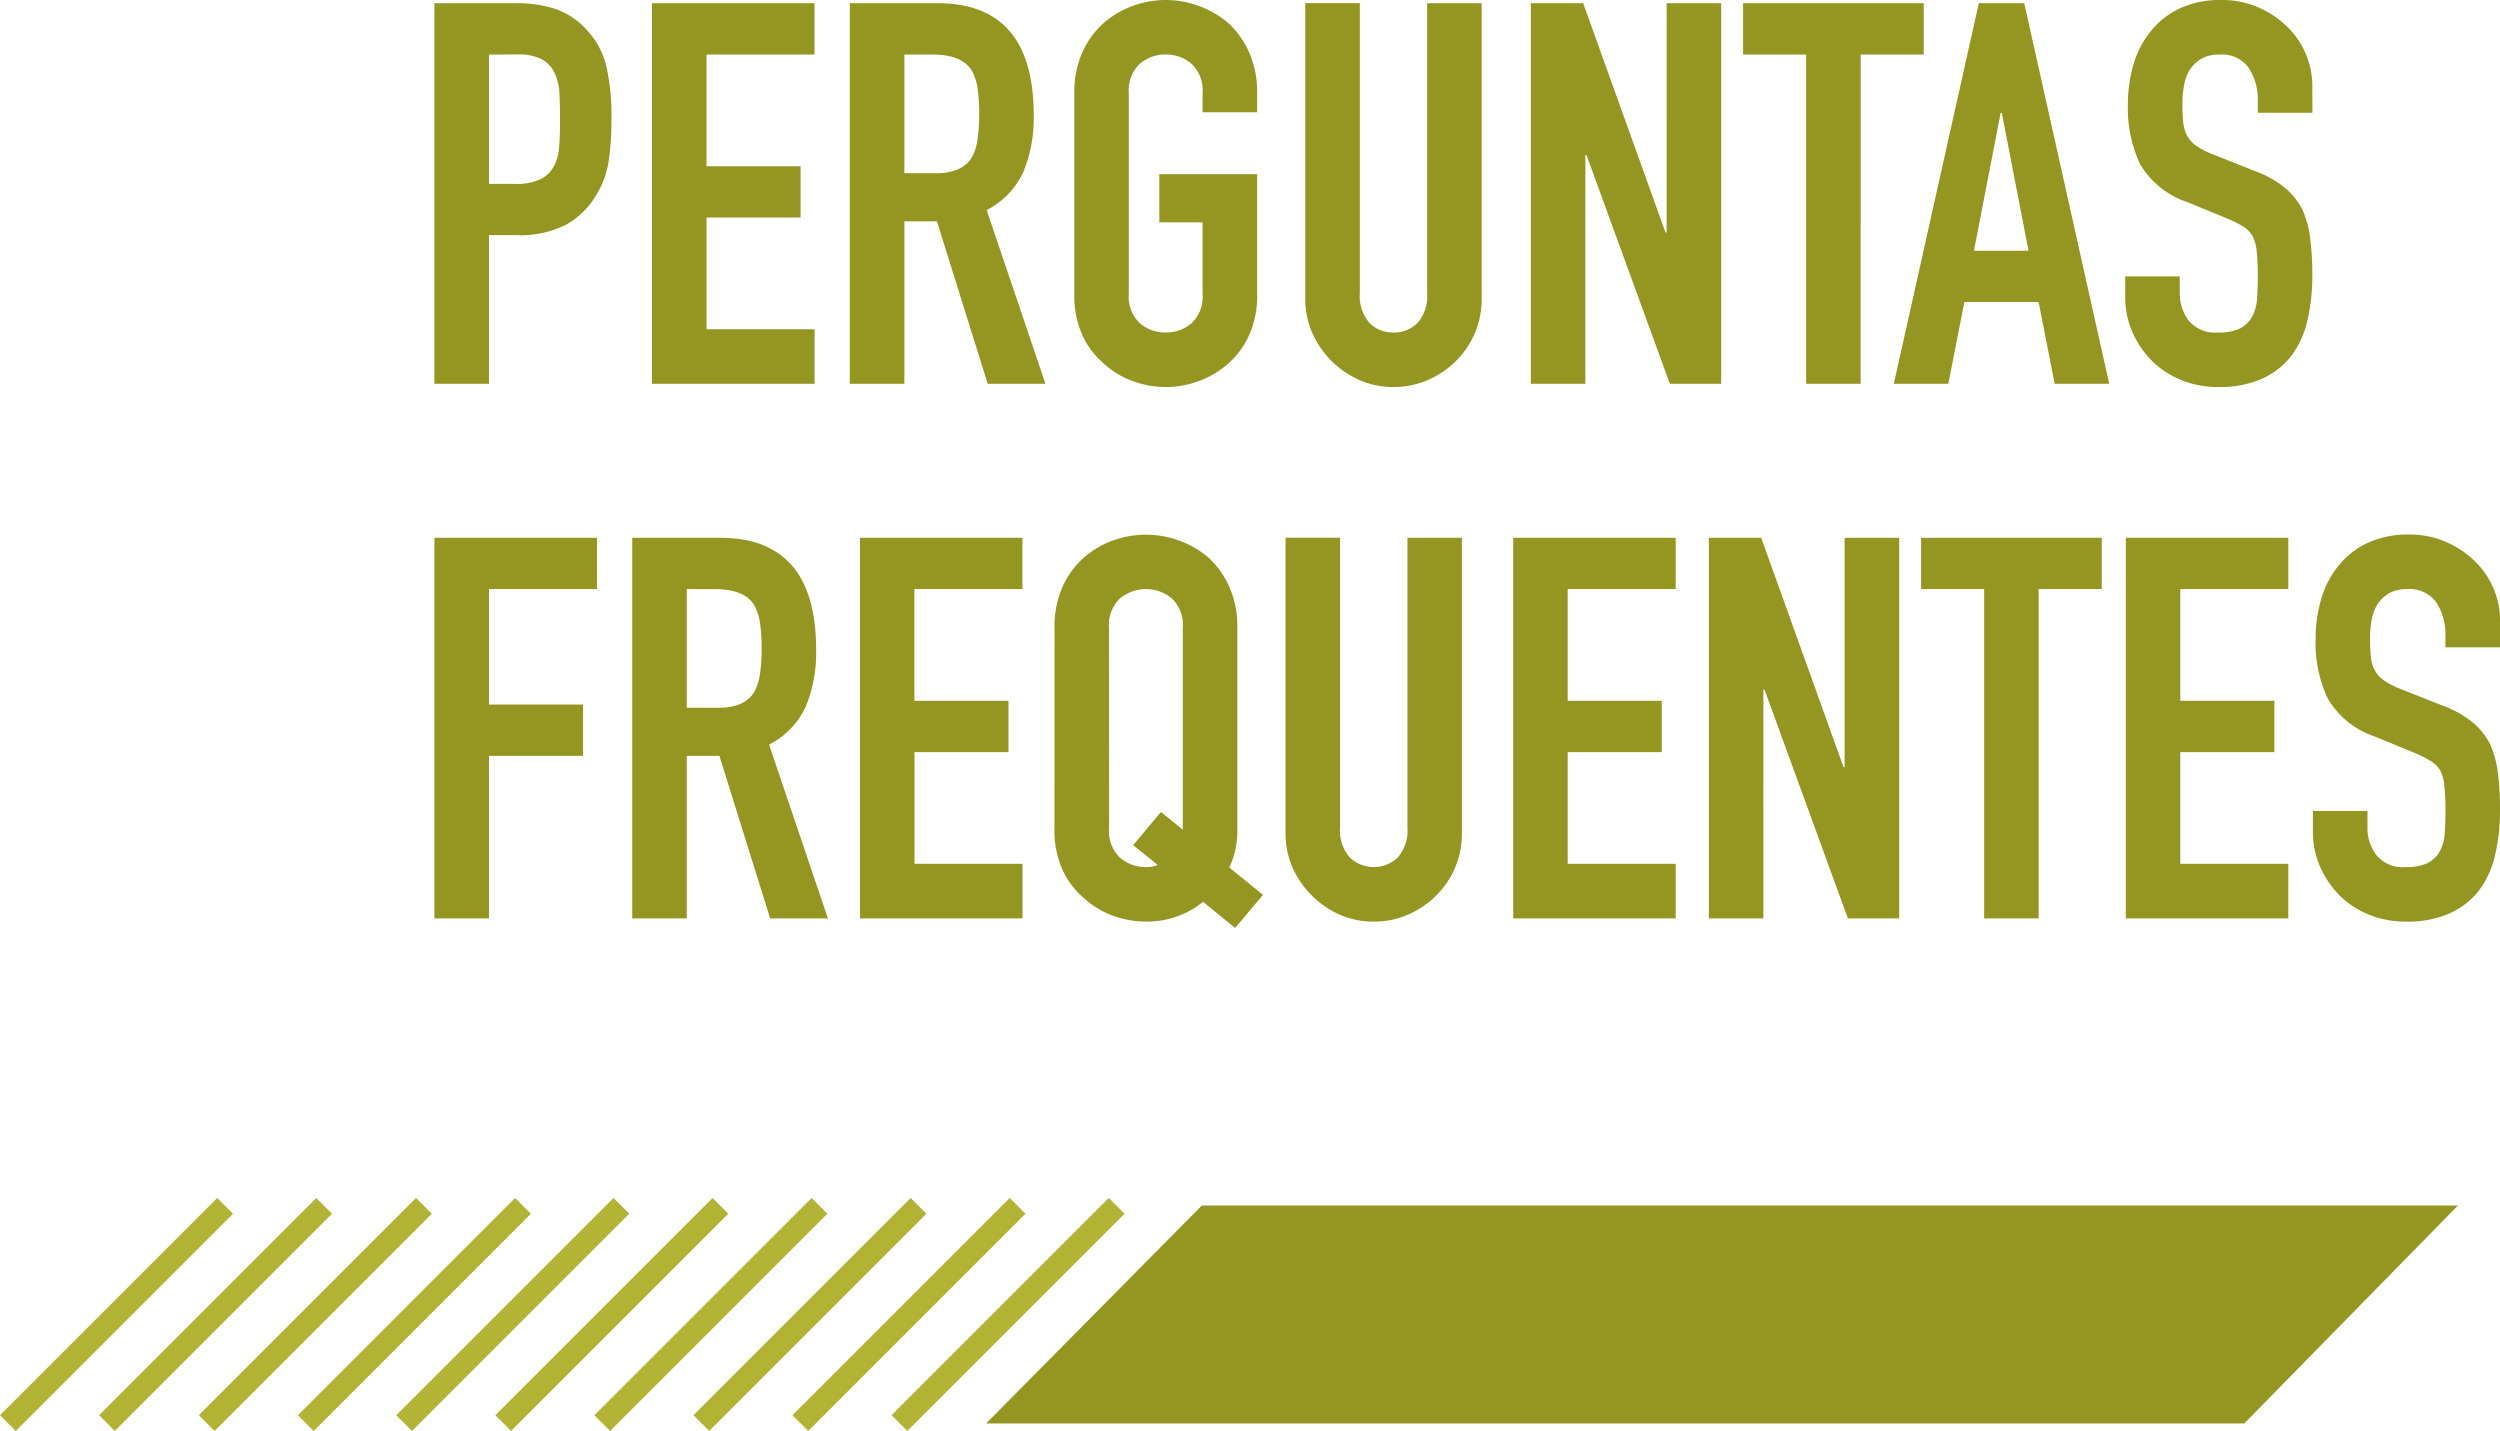
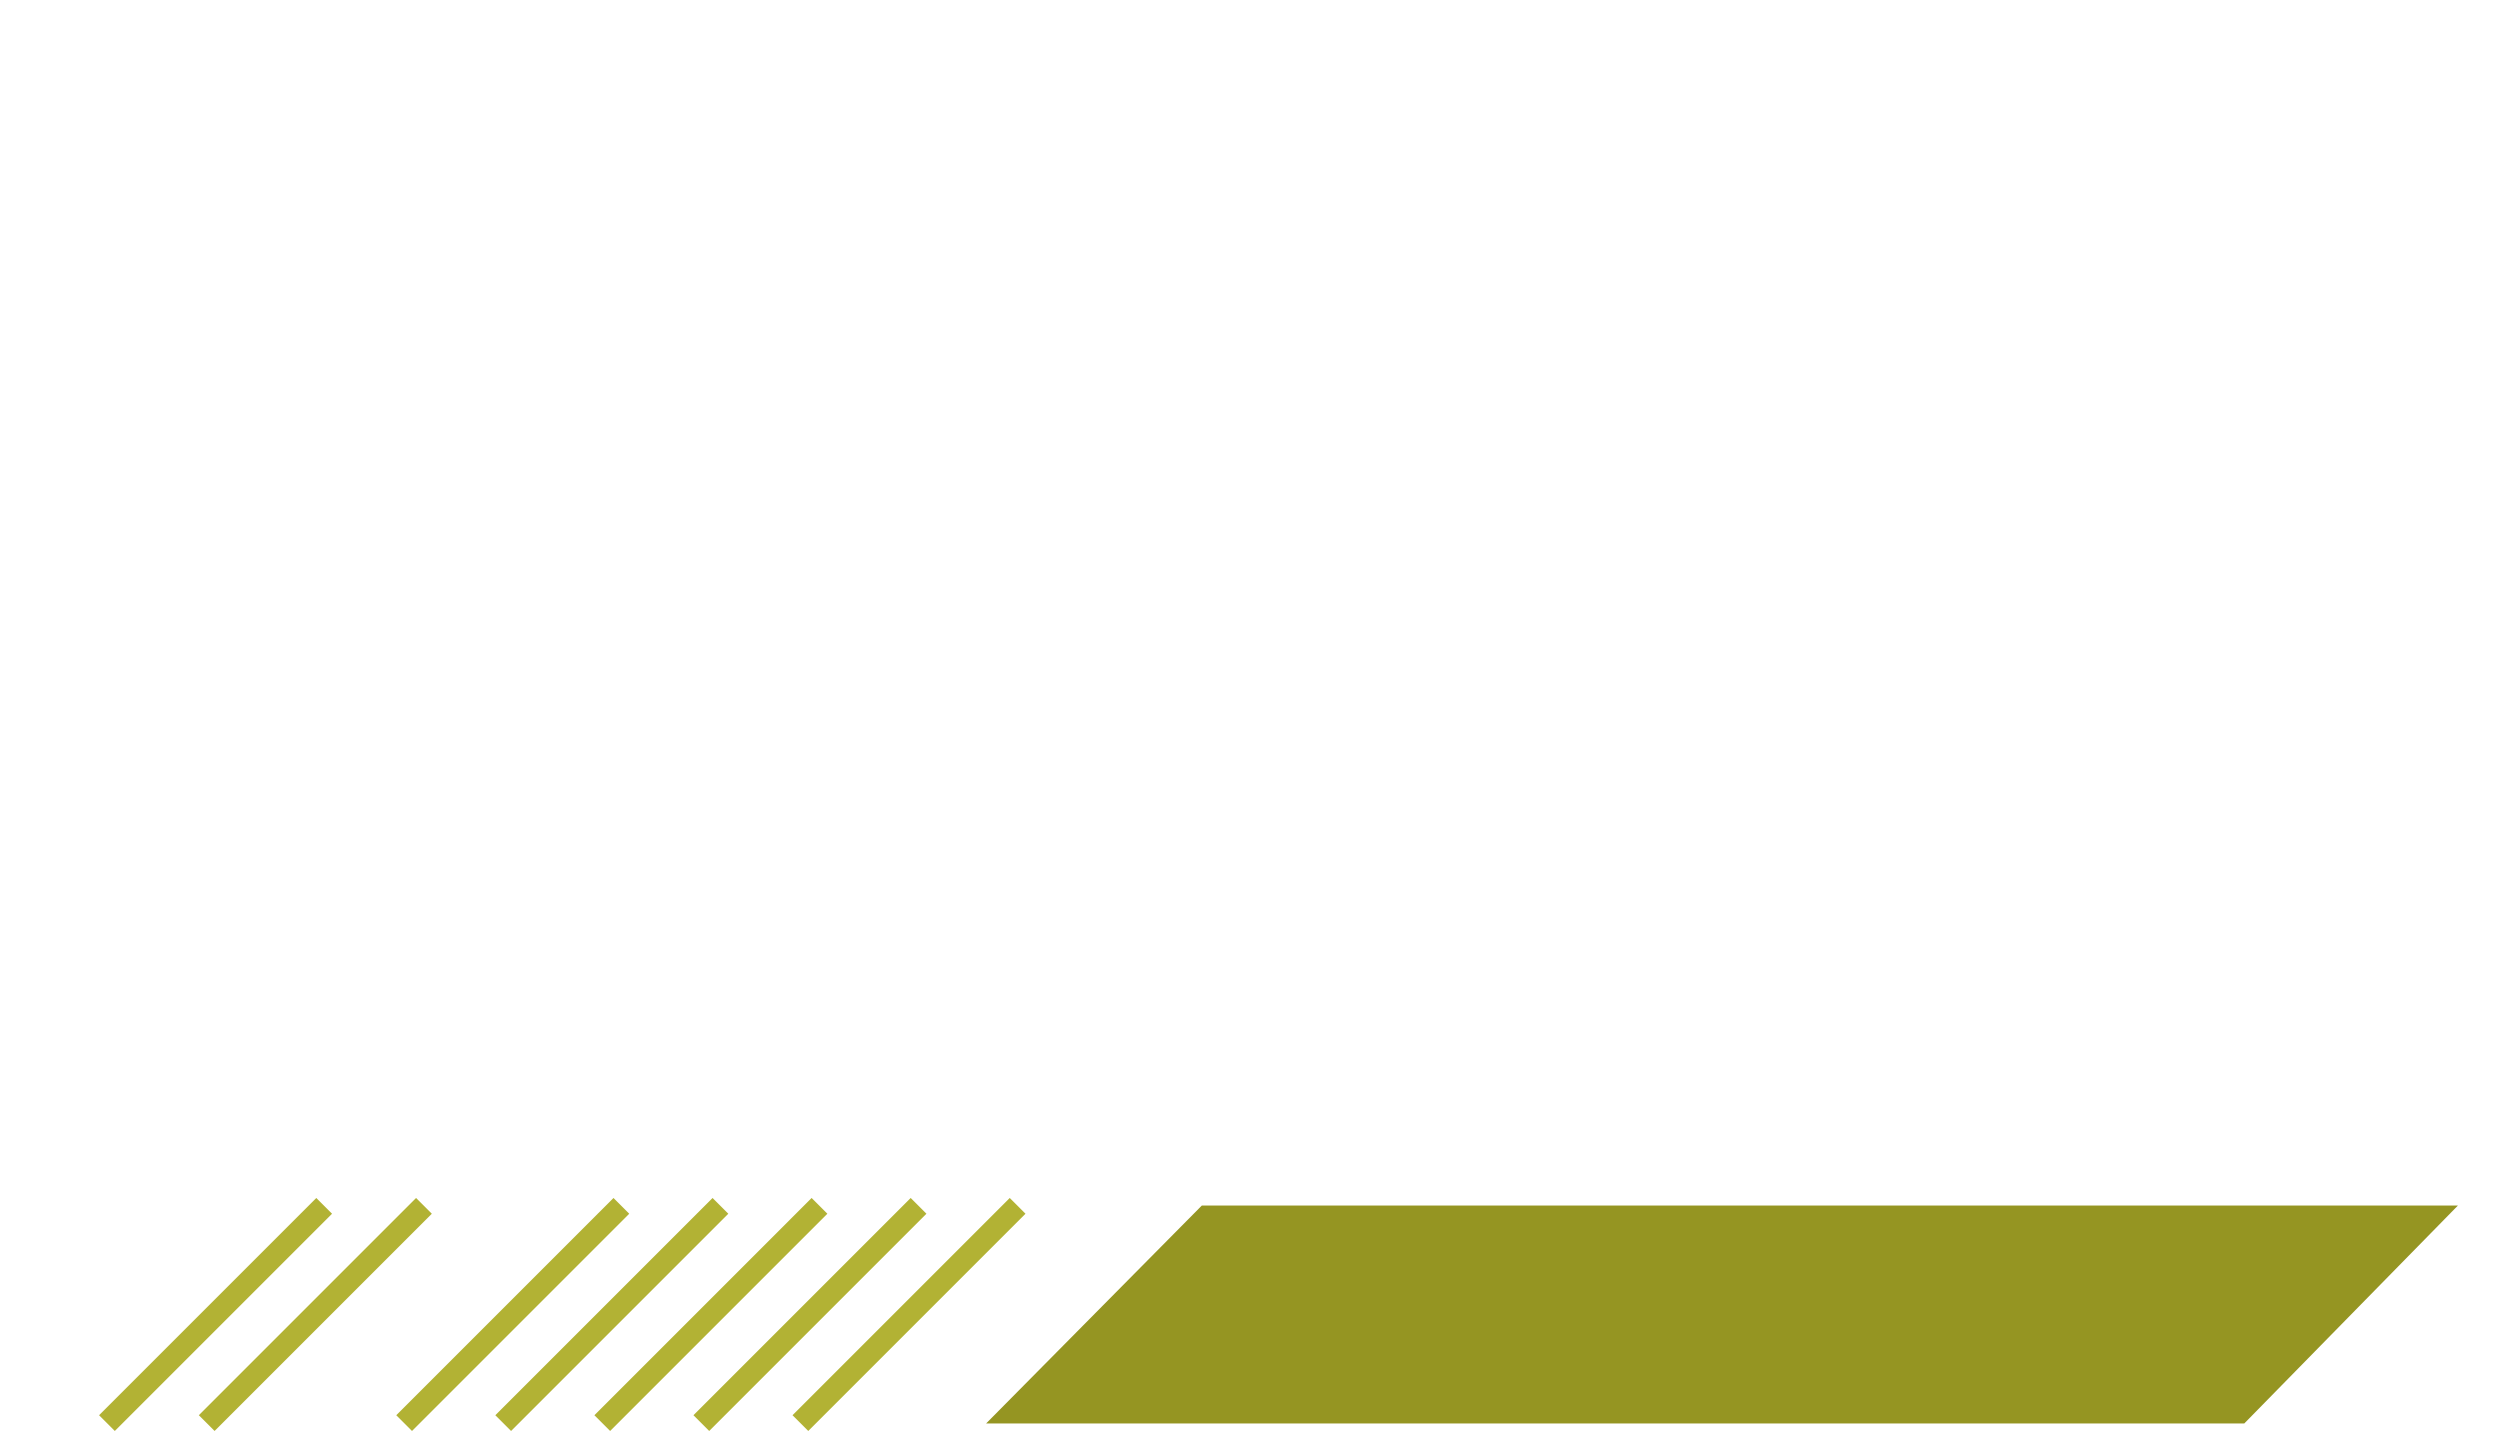
<svg xmlns="http://www.w3.org/2000/svg" width="224.483" height="128.491" viewBox="0 0 224.483 128.491">
  <g id="Grupo_585" data-name="Grupo 585" transform="translate(0.707 -8431.537)">
-     <path id="Caminho_826" data-name="Caminho 826" d="M2.3,0V-34.176H9.648a10.917,10.917,0,0,1,3.552.528,6.815,6.815,0,0,1,2.784,1.872,7.321,7.321,0,0,1,1.728,3.144,19.662,19.662,0,0,1,.48,4.872,24.167,24.167,0,0,1-.264,3.888A8.129,8.129,0,0,1,16.8-16.9a7.146,7.146,0,0,1-2.688,2.616,9.046,9.046,0,0,1-4.416.936H7.2V0ZM7.2-29.568v11.616H9.552a5,5,0,0,0,2.3-.432,2.719,2.719,0,0,0,1.2-1.2,4.387,4.387,0,0,0,.456-1.776q.072-1.056.072-2.352,0-1.2-.048-2.28a4.933,4.933,0,0,0-.432-1.9,2.726,2.726,0,0,0-1.152-1.248,4.573,4.573,0,0,0-2.208-.432ZM21.84,0V-34.176H36.432v4.608h-9.7v10.032h8.448v4.608H26.736V-4.9h9.7V0ZM44.5-29.568v10.656H47.28a4.926,4.926,0,0,0,2.064-.36,2.805,2.805,0,0,0,1.2-1.032,4.692,4.692,0,0,0,.528-1.656,15.923,15.923,0,0,0,.144-2.28,15.923,15.923,0,0,0-.144-2.28,4.563,4.563,0,0,0-.576-1.7q-.912-1.344-3.456-1.344ZM39.6,0V-34.176h7.872q8.64,0,8.64,10.032a12.643,12.643,0,0,1-.936,5.136A7.258,7.258,0,0,1,51.888-15.6L57.168,0H51.984l-4.56-14.592H44.5V0ZM59.76-26.112a8.732,8.732,0,0,1,.72-3.648A7.709,7.709,0,0,1,62.4-32.4a8.117,8.117,0,0,1,2.616-1.536,8.646,8.646,0,0,1,2.952-.528,8.646,8.646,0,0,1,2.952.528A8.7,8.7,0,0,1,73.584-32.4a8.038,8.038,0,0,1,1.872,2.64,8.732,8.732,0,0,1,.72,3.648v1.728h-4.9v-1.728a3.254,3.254,0,0,0-.984-2.616,3.471,3.471,0,0,0-2.328-.84,3.471,3.471,0,0,0-2.328.84,3.254,3.254,0,0,0-.984,2.616V-8.064a3.254,3.254,0,0,0,.984,2.616,3.471,3.471,0,0,0,2.328.84,3.471,3.471,0,0,0,2.328-.84,3.254,3.254,0,0,0,.984-2.616V-14.5H67.392v-4.32h8.784V-8.064a8.652,8.652,0,0,1-.72,3.7,7.625,7.625,0,0,1-1.872,2.544A8.231,8.231,0,0,1,70.92-.24a8.646,8.646,0,0,1-2.952.528A8.646,8.646,0,0,1,65.016-.24,7.7,7.7,0,0,1,62.4-1.824a7.328,7.328,0,0,1-1.92-2.544,8.652,8.652,0,0,1-.72-3.7Zm36.576-8.064v26.5a7.854,7.854,0,0,1-.6,3.1,7.886,7.886,0,0,1-1.7,2.52A8.145,8.145,0,0,1,91.488-.336a7.642,7.642,0,0,1-3.072.624,7.474,7.474,0,0,1-3.048-.624,8.228,8.228,0,0,1-2.52-1.728,8.228,8.228,0,0,1-1.728-2.52,7.592,7.592,0,0,1-.624-3.1v-26.5h4.9V-8.16a3.666,3.666,0,0,0,.864,2.688,2.931,2.931,0,0,0,2.16.864,2.931,2.931,0,0,0,2.16-.864A3.666,3.666,0,0,0,91.44-8.16V-34.176ZM100.752,0V-34.176h4.7l7.392,20.592h.1V-34.176h4.9V0h-4.608l-7.488-20.544h-.1V0Zm24.72,0V-29.568h-5.664v-4.608h16.224v4.608h-5.664V0ZM145.44-11.952l-2.4-12.384h-.1l-2.4,12.384ZM133.344,0l7.632-34.176h4.08L152.688,0h-4.9l-1.44-7.344H139.68L138.24,0Zm37.584-24.336h-4.9v-1.1a5.228,5.228,0,0,0-.792-2.9,2.929,2.929,0,0,0-2.664-1.224,3.08,3.08,0,0,0-1.632.384,3.219,3.219,0,0,0-1.008.96,4.06,4.06,0,0,0-.528,1.416,9.245,9.245,0,0,0-.144,1.656,16.228,16.228,0,0,0,.072,1.68,3.189,3.189,0,0,0,.36,1.2,2.669,2.669,0,0,0,.84.912,7.717,7.717,0,0,0,1.512.768l3.744,1.488a9.283,9.283,0,0,1,2.64,1.464,6.329,6.329,0,0,1,1.584,1.944,9.087,9.087,0,0,1,.72,2.616,25.886,25.886,0,0,1,.192,3.336,17.591,17.591,0,0,1-.432,4.008A8.443,8.443,0,0,1,169.1-2.592a6.91,6.91,0,0,1-2.64,2.112,9.312,9.312,0,0,1-3.984.768,8.715,8.715,0,0,1-3.312-.624,7.877,7.877,0,0,1-2.64-1.728,8.409,8.409,0,0,1-1.752-2.568,7.8,7.8,0,0,1-.648-3.192V-9.648h4.9v1.536a4,4,0,0,0,.792,2.424,3.085,3.085,0,0,0,2.664,1.08,4.3,4.3,0,0,0,1.944-.36A2.584,2.584,0,0,0,165.5-6a3.79,3.79,0,0,0,.456-1.608q.072-.936.072-2.088a20.691,20.691,0,0,0-.1-2.208,3.8,3.8,0,0,0-.384-1.392,2.7,2.7,0,0,0-.888-.864,11.379,11.379,0,0,0-1.464-.72l-3.5-1.44a7.761,7.761,0,0,1-4.248-3.432,11.806,11.806,0,0,1-1.08-5.352,12.416,12.416,0,0,1,.528-3.648,8.3,8.3,0,0,1,1.584-2.976,7.26,7.26,0,0,1,2.568-1.992,8.571,8.571,0,0,1,3.72-.744,8.123,8.123,0,0,1,3.336.672,8.594,8.594,0,0,1,2.616,1.776,7.416,7.416,0,0,1,2.208,5.28ZM2.3,48V13.824H16.9v4.608H7.2V28.8h8.448v4.608H7.2V48ZM24.96,18.432V29.088h2.784a4.926,4.926,0,0,0,2.064-.36,2.805,2.805,0,0,0,1.2-1.032,4.692,4.692,0,0,0,.528-1.656,15.923,15.923,0,0,0,.144-2.28,15.923,15.923,0,0,0-.144-2.28,4.563,4.563,0,0,0-.576-1.7q-.912-1.344-3.456-1.344ZM20.064,48V13.824h7.872q8.64,0,8.64,10.032a12.643,12.643,0,0,1-.936,5.136A7.258,7.258,0,0,1,32.352,32.4L37.632,48H32.448l-4.56-14.592H24.96V48Zm20.448,0V13.824H55.1v4.608h-9.7V28.464h8.448v4.608H45.408V43.1h9.7V48ZM62.88,39.936a3.254,3.254,0,0,0,.984,2.616,3.471,3.471,0,0,0,2.328.84,2.394,2.394,0,0,0,1.056-.192L65.04,41.424l2.5-2.976L69.5,40.032V21.888a3.254,3.254,0,0,0-.984-2.616,3.646,3.646,0,0,0-4.656,0,3.254,3.254,0,0,0-.984,2.616Zm-4.9-18.048a8.732,8.732,0,0,1,.72-3.648,7.709,7.709,0,0,1,1.92-2.64,8.117,8.117,0,0,1,2.616-1.536A8.713,8.713,0,0,1,71.808,15.6a8.038,8.038,0,0,1,1.872,2.64,8.732,8.732,0,0,1,.72,3.648V39.936a7.965,7.965,0,0,1-.72,3.5L76.7,45.888l-2.5,2.976-2.88-2.352a7.954,7.954,0,0,1-5.136,1.776,8.646,8.646,0,0,1-2.952-.528,7.7,7.7,0,0,1-2.616-1.584,7.328,7.328,0,0,1-1.92-2.544,8.652,8.652,0,0,1-.72-3.7ZM94.56,13.824v26.5a7.737,7.737,0,0,1-2.3,5.616,8.145,8.145,0,0,1-2.544,1.728,7.642,7.642,0,0,1-3.072.624,7.474,7.474,0,0,1-3.048-.624,8.336,8.336,0,0,1-4.248-4.248,7.592,7.592,0,0,1-.624-3.1v-26.5h4.9V39.84a3.666,3.666,0,0,0,.864,2.688,3.132,3.132,0,0,0,4.32,0,3.666,3.666,0,0,0,.864-2.688V13.824ZM99.168,48V13.824H113.76v4.608h-9.7V28.464h8.448v4.608h-8.448V43.1h9.7V48Zm17.568,0V13.824h4.7l7.392,20.592h.1V13.824h4.9V48h-4.608l-7.488-20.544h-.1V48Zm24.72,0V18.432h-5.664V13.824h16.224v4.608h-5.664V48Zm12.72,0V13.824h14.592v4.608h-9.7V28.464h8.448v4.608h-8.448V43.1h9.7V48Zm33.6-24.336h-4.9v-1.1a5.228,5.228,0,0,0-.792-2.9,2.929,2.929,0,0,0-2.664-1.224,3.08,3.08,0,0,0-1.632.384,3.219,3.219,0,0,0-1.008.96,4.06,4.06,0,0,0-.528,1.416,9.244,9.244,0,0,0-.144,1.656,16.228,16.228,0,0,0,.072,1.68,3.189,3.189,0,0,0,.36,1.2,2.669,2.669,0,0,0,.84.912,7.716,7.716,0,0,0,1.512.768L182.64,28.9a9.283,9.283,0,0,1,2.64,1.464,6.329,6.329,0,0,1,1.584,1.944,9.087,9.087,0,0,1,.72,2.616,25.886,25.886,0,0,1,.192,3.336,17.591,17.591,0,0,1-.432,4.008,8.443,8.443,0,0,1-1.392,3.144,6.91,6.91,0,0,1-2.64,2.112,9.312,9.312,0,0,1-3.984.768,8.715,8.715,0,0,1-3.312-.624,7.878,7.878,0,0,1-2.64-1.728,8.409,8.409,0,0,1-1.752-2.568,7.8,7.8,0,0,1-.648-3.192V38.352h4.9v1.536a4,4,0,0,0,.792,2.424,3.085,3.085,0,0,0,2.664,1.08,4.3,4.3,0,0,0,1.944-.36A2.584,2.584,0,0,0,182.352,42a3.79,3.79,0,0,0,.456-1.608q.072-.936.072-2.088a20.687,20.687,0,0,0-.1-2.208A3.8,3.8,0,0,0,182.4,34.7a2.7,2.7,0,0,0-.888-.864,11.379,11.379,0,0,0-1.464-.72l-3.5-1.44a7.761,7.761,0,0,1-4.248-3.432,11.806,11.806,0,0,1-1.08-5.352,12.416,12.416,0,0,1,.528-3.648,8.3,8.3,0,0,1,1.584-2.976A7.26,7.26,0,0,1,175.9,14.28a8.571,8.571,0,0,1,3.72-.744,8.123,8.123,0,0,1,3.336.672,8.593,8.593,0,0,1,2.616,1.776,7.416,7.416,0,0,1,2.208,5.28Z" transform="translate(36 8466.001)" fill="#959522" />
    <g id="Grupo_560" data-name="Grupo 560" transform="translate(0 8539.783)">
-       <line id="Linha_36" data-name="Linha 36" y1="19.506" x2="19.506" transform="translate(0 0.032)" fill="none" stroke="#b2b234" stroke-width="2" />
      <line id="Linha_39" data-name="Linha 39" y1="19.506" x2="19.506" transform="translate(17.854 0.032)" fill="none" stroke="#b2b234" stroke-width="2" />
      <line id="Linha_41" data-name="Linha 41" y1="19.506" x2="19.506" transform="translate(35.581 0.032)" fill="none" stroke="#b2b234" stroke-width="2" />
      <line id="Linha_43" data-name="Linha 43" y1="19.506" x2="19.506" transform="translate(53.372 0.032)" fill="none" stroke="#b2b234" stroke-width="2" />
      <line id="Linha_45" data-name="Linha 45" y1="19.506" x2="19.506" transform="translate(71.162 0.032)" fill="none" stroke="#b2b234" stroke-width="2" />
      <line id="Linha_37" data-name="Linha 37" y1="19.506" x2="19.506" transform="translate(8.895 0.032)" fill="none" stroke="#b2b234" stroke-width="2" />
-       <line id="Linha_38" data-name="Linha 38" y1="19.506" x2="19.506" transform="translate(26.749 0.032)" fill="none" stroke="#b2b234" stroke-width="2" />
      <line id="Linha_40" data-name="Linha 40" y1="19.506" x2="19.506" transform="translate(44.477 0.032)" fill="none" stroke="#b2b234" stroke-width="2" />
      <line id="Linha_42" data-name="Linha 42" y1="19.506" x2="19.506" transform="translate(62.267 0.032)" fill="none" stroke="#b2b234" stroke-width="2" />
-       <line id="Linha_44" data-name="Linha 44" y1="19.506" x2="19.506" transform="translate(80.058 0.032)" fill="none" stroke="#b2b234" stroke-width="2" />
      <path id="Caminho_742" data-name="Caminho 742" d="M19.371,0H132.159L112.974,19.57H0Z" transform="translate(87.841)" fill="#959522" />
    </g>
  </g>
</svg>